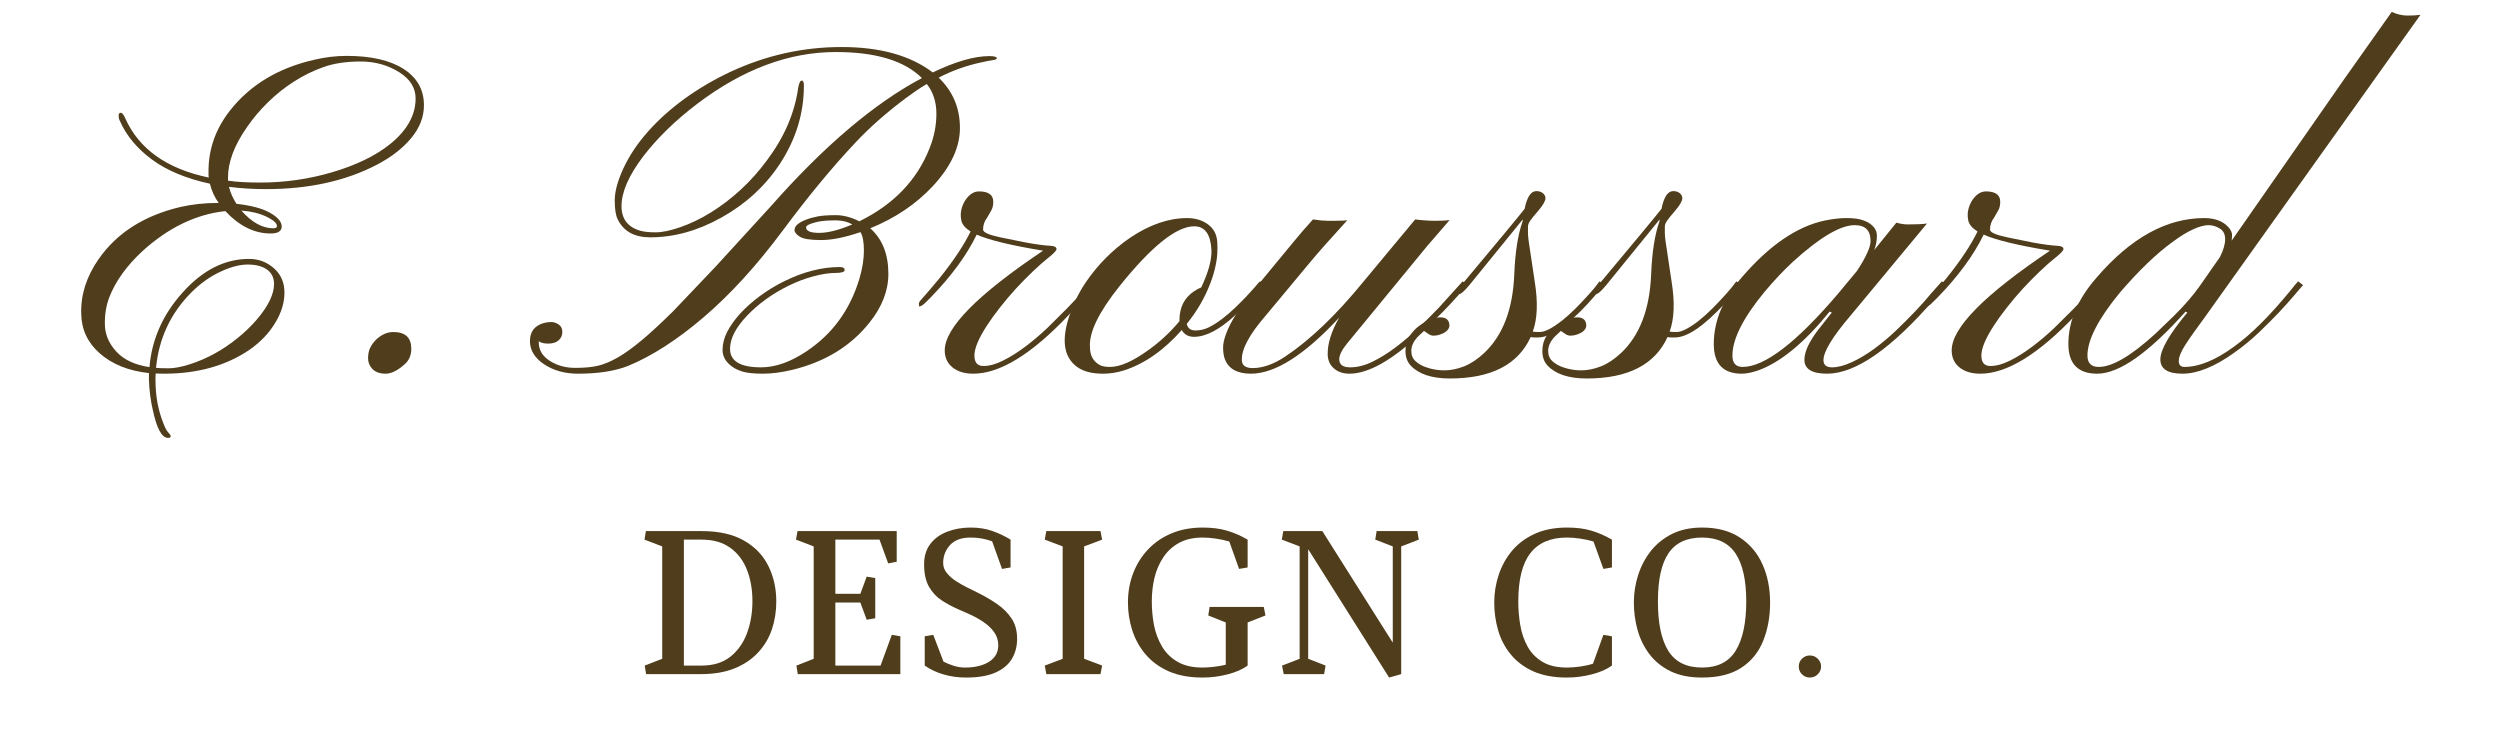
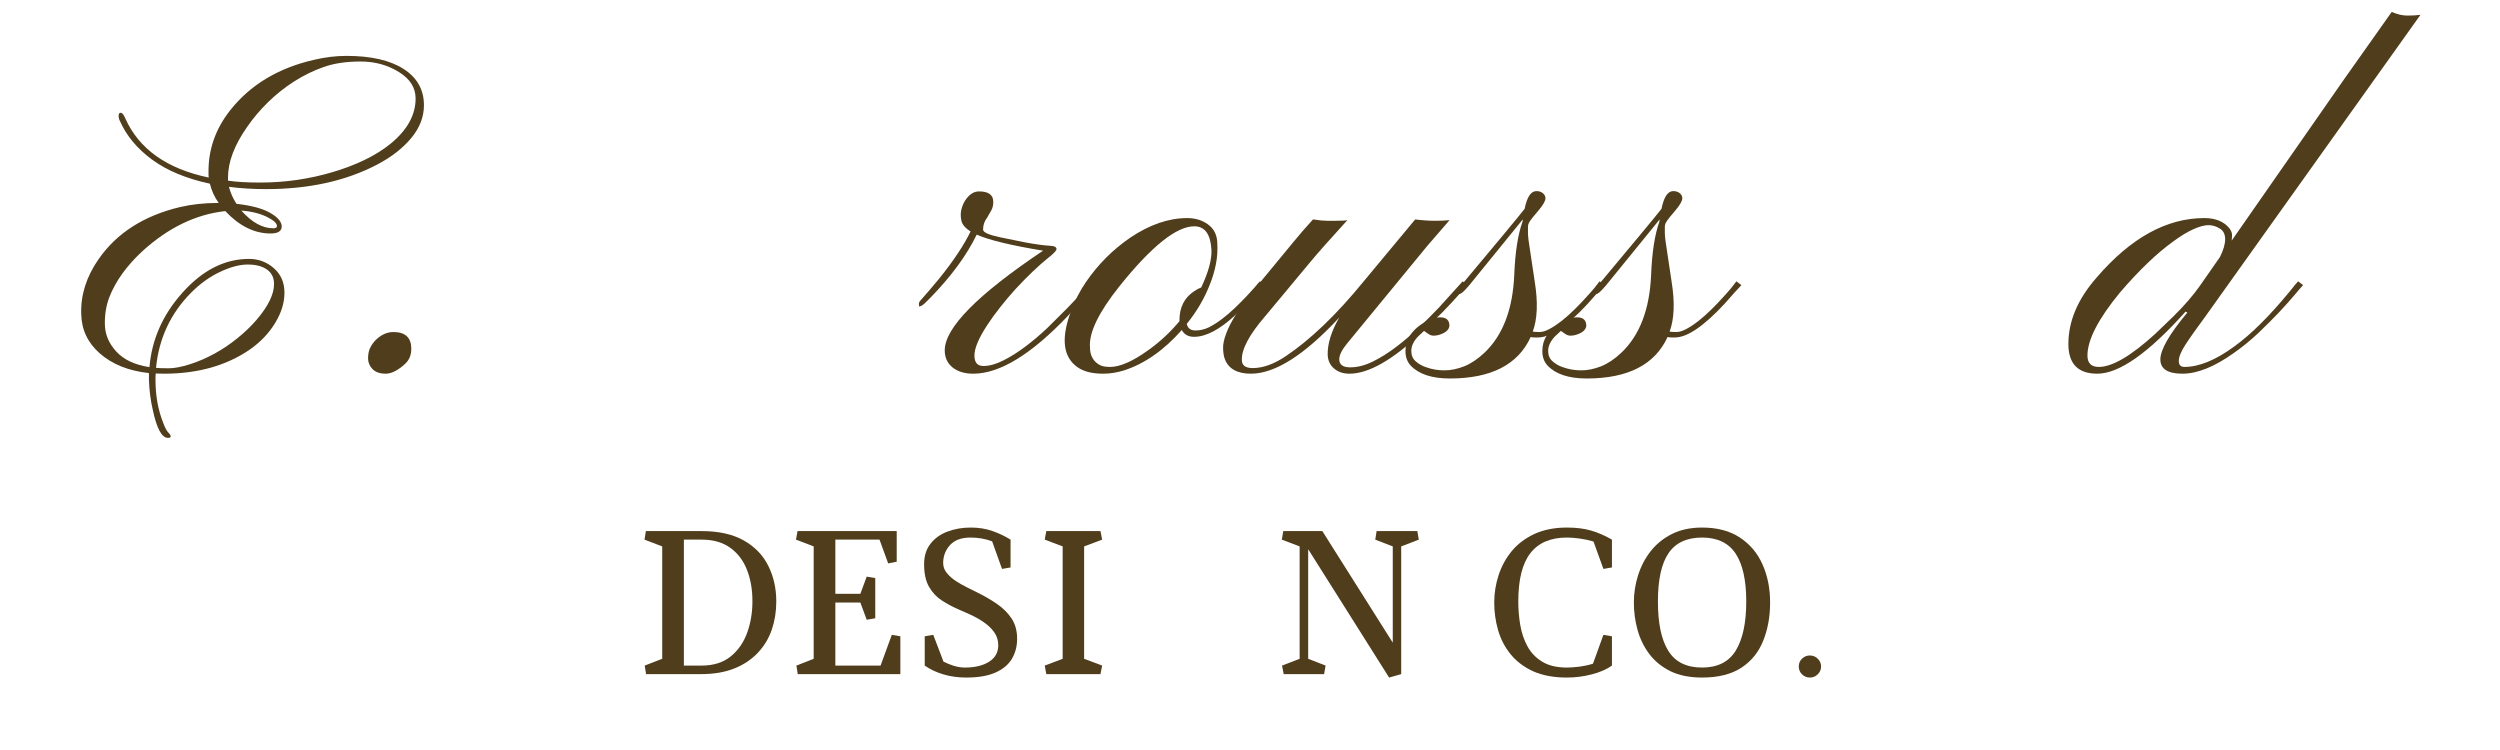
<svg xmlns="http://www.w3.org/2000/svg" version="1.0" preserveAspectRatio="xMidYMid meet" height="150" viewBox="0 0 375 112.5" zoomAndPan="magnify" width="500">
  <defs>
    <g />
  </defs>
  <g fill-opacity="1" fill="#503d1c">
    <g transform="translate(13.95, 55.992)">
      <g>
        <path d="M 11.297 8.891 C 11.535 9.129 11.656 9.32 11.656 9.469 C 11.656 9.613 11.52 9.688 11.25 9.688 C 10.32 9.688 9.562 8.289 8.969 5.5 C 8.633 4.051 8.441 2.535 8.391 0.953 L 8.391 -0.031 C 5.359 -0.352 2.898 -1.336 1.016 -2.984 C -0.797 -4.578 -1.723 -6.551 -1.766 -8.906 C -1.859 -11.758 -0.988 -14.5 0.844 -17.125 C 3.562 -21.039 7.641 -23.645 13.078 -24.938 C 14.848 -25.344 16.707 -25.547 18.656 -25.547 L 18.859 -25.547 C 18.242 -26.391 17.801 -27.352 17.531 -28.438 C 13.977 -29.207 11.082 -30.414 8.844 -32.062 C 6.613 -33.707 5.016 -35.629 4.047 -37.828 C 3.91 -38.066 3.844 -38.332 3.844 -38.625 C 3.844 -38.926 3.945 -39.078 4.156 -39.078 C 4.375 -39.078 4.598 -38.805 4.828 -38.266 C 6.891 -33.641 11.066 -30.672 17.359 -29.359 C 17.336 -29.473 17.328 -29.598 17.328 -29.734 C 17.328 -29.867 17.328 -30.004 17.328 -30.141 C 17.285 -33.516 18.352 -36.598 20.531 -39.391 C 23.562 -43.254 27.785 -45.801 33.203 -47.031 C 34.828 -47.414 36.438 -47.609 38.031 -47.609 C 41.695 -47.609 44.547 -46.957 46.578 -45.656 C 48.617 -44.352 49.641 -42.535 49.641 -40.203 C 49.641 -38.453 49.004 -36.812 47.734 -35.281 C 46.473 -33.758 44.766 -32.43 42.609 -31.297 C 37.922 -28.848 32.375 -27.625 25.969 -27.625 C 23.969 -27.625 22.109 -27.738 20.391 -27.969 C 20.617 -27.082 20.992 -26.234 21.516 -25.422 C 23.734 -25.172 25.41 -24.723 26.547 -24.078 C 27.691 -23.43 28.281 -22.754 28.312 -22.047 C 28.312 -21.328 27.754 -20.969 26.641 -20.969 C 24.211 -20.969 21.945 -22.086 19.844 -24.328 C 15.445 -23.848 11.312 -21.852 7.438 -18.344 C 5.062 -16.145 3.398 -13.836 2.453 -11.422 C 1.973 -10.172 1.75 -8.797 1.781 -7.297 C 1.812 -5.805 2.391 -4.453 3.516 -3.234 C 4.641 -2.023 6.289 -1.254 8.469 -0.922 C 8.82 -5.086 10.473 -8.812 13.422 -12.094 C 16.43 -15.469 19.758 -17.156 23.406 -17.156 C 24.832 -17.156 26.07 -16.691 27.125 -15.766 C 28.188 -14.836 28.719 -13.613 28.719 -12.094 C 28.719 -10.582 28.25 -9.062 27.312 -7.531 C 26.383 -6 25.109 -4.664 23.484 -3.531 C 19.973 -1.133 15.691 0.062 10.641 0.062 L 9.406 0.031 C 9.383 0.219 9.375 0.391 9.375 0.547 L 9.375 1.047 C 9.375 3.359 9.758 5.488 10.531 7.438 C 10.801 8.164 11.055 8.648 11.297 8.891 Z M 20.25 -28.891 C 21.52 -28.703 23.113 -28.609 25.031 -28.609 C 26.945 -28.609 28.797 -28.738 30.578 -29 C 32.367 -29.258 34.117 -29.641 35.828 -30.141 C 37.547 -30.641 39.16 -31.25 40.672 -31.969 C 42.191 -32.695 43.52 -33.523 44.656 -34.453 C 47.145 -36.492 48.391 -38.75 48.391 -41.219 C 48.391 -42.82 47.57 -44.133 45.938 -45.156 C 44.238 -46.227 42.305 -46.766 40.141 -46.766 C 37.984 -46.766 36.133 -46.488 34.594 -45.938 C 33.051 -45.395 31.57 -44.672 30.156 -43.766 C 28.738 -42.859 27.43 -41.816 26.234 -40.641 C 25.035 -39.461 23.992 -38.227 23.109 -36.938 C 21.203 -34.219 20.25 -31.691 20.25 -29.359 Z M 22.25 -24.406 C 23.82 -22.633 25.422 -21.75 27.047 -21.75 C 27.41 -21.75 27.594 -21.859 27.594 -22.078 C 27.594 -22.305 27.453 -22.539 27.172 -22.781 C 26.891 -23.02 26.508 -23.254 26.031 -23.484 C 24.914 -24.004 23.656 -24.312 22.25 -24.406 Z M 9.453 -0.812 C 9.898 -0.77 10.539 -0.75 11.375 -0.75 C 12.219 -0.75 13.273 -0.953 14.547 -1.359 C 15.816 -1.766 17.055 -2.301 18.266 -2.969 C 19.473 -3.633 20.613 -4.406 21.688 -5.281 C 22.77 -6.156 23.719 -7.066 24.531 -8.016 C 26.281 -10.055 27.156 -11.848 27.156 -13.391 C 27.156 -14.336 26.801 -15.062 26.094 -15.562 C 25.395 -16.062 24.43 -16.312 23.203 -16.312 C 21.984 -16.312 20.598 -15.941 19.047 -15.203 C 17.492 -14.473 16.039 -13.426 14.688 -12.062 C 11.625 -8.957 9.879 -5.207 9.453 -0.812 Z M 9.453 -0.812" />
      </g>
    </g>
  </g>
  <g fill-opacity="1" fill="#503d1c">
    <g transform="translate(52.522, 55.992)">
      <g>
        <path d="M 5.328 0.062 C 4.473 0.062 3.816 -0.164 3.359 -0.625 C 2.91 -1.094 2.688 -1.629 2.688 -2.234 C 2.688 -2.848 2.789 -3.375 3 -3.812 C 3.219 -4.258 3.508 -4.664 3.875 -5.031 C 4.688 -5.801 5.555 -6.188 6.484 -6.188 C 8.273 -6.188 9.172 -5.348 9.172 -3.672 C 9.172 -2.723 8.852 -1.961 8.219 -1.391 C 7.156 -0.422 6.191 0.062 5.328 0.062 Z M 5.328 0.062" />
      </g>
    </g>
  </g>
  <g fill-opacity="1" fill="#503d1c">
    <g transform="translate(85.679, 55.992)">
      <g>
-         <path d="M 35.203 -23.031 C 35.723 -23.238 36.316 -23.406 36.984 -23.531 C 37.648 -23.656 38.551 -23.719 39.688 -23.719 C 40.82 -23.719 42 -23.41 43.219 -22.797 C 48.363 -25.316 51.879 -28.977 53.766 -33.781 C 54.441 -35.477 54.781 -37.195 54.781 -38.938 C 54.781 -40.688 54.301 -42.172 53.344 -43.391 C 52.82 -43.098 52.301 -42.77 51.781 -42.406 L 50.156 -41.25 C 47.207 -39.031 44.719 -36.832 42.688 -34.656 C 39.238 -31.008 35.582 -26.586 31.719 -21.391 C 27.852 -16.191 23.922 -11.879 19.922 -8.453 C 15.93 -5.035 12.125 -2.582 8.5 -1.094 C 6.52 -0.32 4.023 0.062 1.016 0.062 C -0.953 0.062 -2.648 -0.41 -4.078 -1.359 C -5.484 -2.305 -6.188 -3.461 -6.188 -4.828 C -6.188 -6.254 -5.484 -7.16 -4.078 -7.547 C -3.711 -7.641 -3.348 -7.688 -2.984 -7.688 C -2.629 -7.688 -2.266 -7.566 -1.891 -7.328 C -1.516 -7.086 -1.328 -6.711 -1.328 -6.203 C -1.328 -5.691 -1.516 -5.27 -1.891 -4.938 C -2.266 -4.613 -2.773 -4.453 -3.422 -4.453 C -4.066 -4.453 -4.547 -4.566 -4.859 -4.797 L -4.859 -4.594 C -4.859 -3.477 -4.305 -2.566 -3.203 -1.859 C -2.109 -1.16 -0.848 -0.812 0.578 -0.812 C 2.004 -0.812 3.164 -0.922 4.062 -1.141 C 4.957 -1.359 5.938 -1.77 7 -2.375 C 8.062 -2.988 9.254 -3.848 10.578 -4.953 C 11.91 -6.066 13.484 -7.52 15.297 -9.312 L 21.578 -15.906 L 29.969 -25.078 C 37.926 -34.098 45.473 -40.5 52.609 -44.281 C 49.992 -46.883 45.688 -48.188 39.688 -48.188 C 32.688 -48.188 25.781 -45.613 18.969 -40.469 C 15.676 -37.977 12.957 -35.336 10.812 -32.547 C 8.633 -29.672 7.547 -27.18 7.547 -25.078 C 7.547 -23.148 8.492 -21.914 10.391 -21.375 C 10.941 -21.219 11.703 -21.141 12.672 -21.141 C 13.648 -21.141 14.891 -21.398 16.391 -21.922 C 17.898 -22.441 19.422 -23.176 20.953 -24.125 C 22.484 -25.07 23.973 -26.207 25.422 -27.531 C 26.867 -28.863 28.18 -30.332 29.359 -31.938 C 31.961 -35.406 33.523 -39.031 34.047 -42.812 C 34.18 -43.539 34.359 -43.906 34.578 -43.906 C 34.797 -43.906 34.906 -43.656 34.906 -43.156 C 34.906 -38.988 33.703 -35.07 31.297 -31.406 C 29.117 -28.094 26.207 -25.414 22.562 -23.375 C 19.008 -21.383 15.441 -20.391 11.859 -20.391 C 9.504 -20.391 7.883 -21.273 7 -23.047 C 6.688 -23.629 6.531 -24.586 6.531 -25.922 C 6.531 -27.266 6.969 -28.879 7.844 -30.766 C 8.727 -32.66 9.945 -34.484 11.5 -36.234 C 13.051 -37.992 14.891 -39.645 17.016 -41.188 C 19.148 -42.727 21.453 -44.078 23.922 -45.234 C 29.242 -47.703 34.789 -48.938 40.562 -48.938 C 46.344 -48.938 50.898 -47.664 54.234 -45.125 C 57.629 -46.758 60.461 -47.578 62.734 -47.578 C 63.473 -47.578 63.844 -47.461 63.844 -47.234 C 63.844 -47.117 63.641 -47.031 63.234 -46.969 C 62.828 -46.914 62.238 -46.801 61.469 -46.625 C 59.227 -46.145 57.113 -45.383 55.125 -44.344 C 57.25 -42.301 58.312 -39.785 58.312 -36.797 C 58.312 -33.898 56.953 -30.988 54.234 -28.062 C 51.723 -25.375 48.598 -23.27 44.859 -21.75 C 46.672 -20.133 47.578 -17.859 47.578 -14.922 C 47.578 -12.398 46.633 -9.961 44.75 -7.609 C 41.945 -4.078 38.086 -1.711 33.172 -0.516 C 31.578 -0.129 30.098 0.062 28.734 0.062 C 27.379 0.062 26.336 -0.051 25.609 -0.281 C 24.891 -0.52 24.316 -0.82 23.891 -1.188 C 23.098 -1.844 22.703 -2.617 22.703 -3.516 C 22.703 -4.41 22.938 -5.316 23.406 -6.234 C 23.883 -7.148 24.535 -8.062 25.359 -8.969 C 26.191 -9.875 27.172 -10.742 28.297 -11.578 C 29.43 -12.422 30.645 -13.16 31.938 -13.797 C 34.82 -15.223 37.609 -15.938 40.297 -15.938 C 40.773 -15.938 41.016 -15.785 41.016 -15.484 C 41.016 -15.191 40.539 -15.047 39.594 -15.047 C 38.656 -15.047 37.555 -14.875 36.297 -14.531 C 35.047 -14.195 33.82 -13.734 32.625 -13.141 C 31.426 -12.555 30.289 -11.879 29.219 -11.109 C 28.156 -10.336 27.227 -9.535 26.438 -8.703 C 24.695 -6.891 23.828 -5.211 23.828 -3.672 C 23.828 -1.816 25.375 -0.891 28.469 -0.891 C 30.645 -0.891 32.938 -1.703 35.344 -3.328 C 39.195 -5.91 41.82 -9.516 43.219 -14.141 C 43.676 -15.68 43.906 -17.102 43.906 -18.406 C 43.906 -19.707 43.734 -20.629 43.391 -21.172 C 41.055 -20.379 39.094 -19.984 37.5 -19.984 C 35.906 -19.984 34.836 -20.148 34.297 -20.484 C 33.766 -20.828 33.5 -21.156 33.5 -21.469 C 33.5 -21.789 33.648 -22.082 33.953 -22.344 C 34.266 -22.602 34.68 -22.832 35.203 -23.031 Z M 42.172 -22.328 C 41.473 -22.734 40.648 -22.938 39.703 -22.938 C 38.766 -22.938 38.062 -22.898 37.594 -22.828 C 37.133 -22.766 36.723 -22.676 36.359 -22.562 C 35.609 -22.352 35.234 -22.129 35.234 -21.891 C 35.234 -21.336 35.891 -21.062 37.203 -21.062 C 38.523 -21.062 40.18 -21.484 42.172 -22.328 Z M 42.172 -22.328" />
-       </g>
+         </g>
    </g>
  </g>
  <g fill-opacity="1" fill="#503d1c">
    <g transform="translate(140.289, 55.992)">
      <g>
        <path d="M 5.875 -2.672 C 5.875 -1.617 6.32 -1.094 7.219 -1.094 C 8.113 -1.094 9.098 -1.363 10.172 -1.906 C 11.254 -2.445 12.352 -3.133 13.469 -3.969 C 14.594 -4.812 15.695 -5.742 16.781 -6.766 L 19.75 -9.719 C 20.656 -10.645 21.438 -11.484 22.094 -12.234 L 23.484 -13.797 L 24.156 -13.219 C 23.727 -12.832 23.148 -12.234 22.422 -11.422 L 19.984 -8.703 C 14.453 -2.859 9.691 0.062 5.703 0.062 C 4.41 0.062 3.375 -0.25 2.594 -0.875 C 1.812 -1.508 1.422 -2.363 1.422 -3.438 C 1.422 -6.812 6.336 -11.797 16.172 -18.391 C 11.367 -19.18 8.051 -19.984 6.219 -20.797 C 4.719 -17.711 2.422 -14.578 -0.672 -11.391 C -1.398 -10.641 -1.848 -10.227 -2.016 -10.156 C -2.191 -10.094 -2.301 -10.039 -2.344 -10 C -2.383 -9.969 -2.414 -10.031 -2.438 -10.188 C -2.469 -10.352 -2.469 -10.473 -2.438 -10.547 C -2.414 -10.629 -2.375 -10.719 -2.312 -10.812 C -1.25 -12.008 -0.266 -13.16 0.641 -14.266 C 2.754 -16.898 4.305 -19.234 5.297 -21.266 C 4.484 -21.785 4.02 -22.344 3.906 -22.938 C 3.789 -23.531 3.797 -24.078 3.922 -24.578 C 4.047 -25.086 4.242 -25.551 4.516 -25.969 C 5.109 -26.844 5.789 -27.281 6.562 -27.281 C 7.988 -27.281 8.703 -26.758 8.703 -25.719 C 8.703 -25.195 8.598 -24.758 8.391 -24.406 L 7.781 -23.344 C 7.375 -22.82 7.172 -22.223 7.172 -21.547 C 7.172 -21.141 8.035 -20.754 9.766 -20.391 C 11.504 -20.023 12.734 -19.773 13.453 -19.641 C 15.035 -19.348 16.297 -19.176 17.234 -19.125 C 17.867 -19.102 18.188 -18.938 18.188 -18.625 C 18.188 -18.414 17.816 -18.016 17.078 -17.422 C 16.336 -16.836 15.523 -16.125 14.641 -15.281 C 13.766 -14.445 12.906 -13.57 12.062 -12.656 C 11.227 -11.738 10.438 -10.801 9.688 -9.844 C 8.938 -8.895 8.281 -7.984 7.719 -7.109 C 6.488 -5.203 5.875 -3.723 5.875 -2.672 Z M 5.875 -2.672" />
      </g>
    </g>
  </g>
  <g fill-opacity="1" fill="#503d1c">
    <g transform="translate(163.809, 55.992)">
      <g>
        <path d="M 15.297 -5.469 C 14.453 -5.469 13.836 -5.805 13.453 -6.484 C 10.754 -3.43 7.844 -1.406 4.719 -0.406 C 3.676 -0.094 2.66 0.062 1.672 0.062 C 0.691 0.062 -0.145 -0.047 -0.844 -0.266 C -1.551 -0.492 -2.129 -0.812 -2.578 -1.219 C -4.41 -2.812 -4.594 -5.539 -3.125 -9.406 C -2.562 -10.926 -1.832 -12.344 -0.938 -13.656 C -0.039 -14.969 0.961 -16.188 2.078 -17.312 C 3.203 -18.438 4.41 -19.441 5.703 -20.328 C 8.629 -22.297 11.484 -23.281 14.266 -23.281 C 15.473 -23.281 16.508 -22.969 17.375 -22.344 C 18.25 -21.719 18.719 -20.82 18.781 -19.656 C 18.852 -18.488 18.785 -17.395 18.578 -16.375 C 18.379 -15.352 18.078 -14.336 17.672 -13.328 C 16.859 -11.234 15.703 -9.258 14.203 -7.406 C 14.359 -6.75 14.789 -6.422 15.5 -6.422 C 16.219 -6.422 16.898 -6.582 17.547 -6.906 C 18.191 -7.238 18.836 -7.648 19.484 -8.141 C 20.129 -8.629 20.766 -9.172 21.391 -9.766 C 22.016 -10.367 22.586 -10.941 23.109 -11.484 L 24.406 -12.906 C 24.758 -13.344 25.02 -13.641 25.188 -13.797 L 25.922 -13.219 C 25.629 -12.945 25.254 -12.562 24.797 -12.062 C 24.348 -11.562 23.844 -11.031 23.281 -10.469 C 23.281 -10.469 22.676 -9.879 21.469 -8.703 C 19.133 -6.547 17.078 -5.469 15.297 -5.469 Z M 1.188 -1.219 C 1.551 -1.039 2.062 -0.953 2.719 -0.953 C 4.188 -0.953 6.078 -1.781 8.391 -3.438 C 10.16 -4.695 11.734 -6.156 13.109 -7.812 L 13.109 -7.953 C 13.109 -9.879 13.836 -11.328 15.297 -12.297 C 15.68 -12.566 16.039 -12.758 16.375 -12.875 C 17.469 -15.188 17.977 -17.078 17.906 -18.547 C 17.77 -20.879 16.91 -22.047 15.328 -22.047 C 12.648 -22.047 8.898 -19.035 4.078 -13.016 C 0.973 -9.117 -0.488 -6.082 -0.312 -3.906 C -0.312 -2.656 0.188 -1.758 1.188 -1.219 Z M 1.188 -1.219" />
      </g>
    </g>
  </g>
  <g fill-opacity="1" fill="#503d1c">
    <g transform="translate(189.028, 55.992)">
      <g>
        <path d="M -2.75 -2 C -2.75 -1.188 -2.207 -0.781 -1.125 -0.781 C 0.395 -0.781 2.023 -1.359 3.766 -2.516 C 7.523 -5.023 11.445 -8.785 15.531 -13.797 C 15.531 -13.797 18.102 -16.891 23.25 -23.078 C 24.332 -22.941 25.316 -22.875 26.203 -22.875 C 27.086 -22.875 27.82 -22.906 28.406 -22.969 L 25.078 -19.125 L 13.047 -4.484 C 12.254 -3.516 11.859 -2.723 11.859 -2.109 C 11.859 -1.297 12.398 -0.891 13.484 -0.891 C 14.578 -0.891 15.707 -1.176 16.875 -1.75 C 18.039 -2.32 19.207 -3.051 20.375 -3.938 C 21.539 -4.82 22.676 -5.789 23.781 -6.844 C 24.895 -7.895 25.906 -8.898 26.812 -9.859 L 30.375 -13.797 L 31.062 -13.219 L 29.734 -11.719 C 29.078 -10.977 28.273 -10.117 27.328 -9.141 L 24.156 -6.047 C 19.832 -1.973 16.242 0.062 13.391 0.062 C 12.461 0.062 11.695 -0.191 11.094 -0.703 C 10.488 -1.211 10.164 -1.895 10.125 -2.75 C 10.082 -4.406 10.66 -6.273 11.859 -8.359 C 6.648 -2.742 2.234 0.062 -1.391 0.062 C -3.43 0.062 -4.734 -0.66 -5.297 -2.109 C -5.453 -2.516 -5.539 -3.035 -5.562 -3.672 C -5.594 -4.305 -5.441 -5.062 -5.109 -5.938 C -4.785 -6.82 -4.297 -7.781 -3.641 -8.812 C -2.984 -9.844 -2.176 -10.961 -1.219 -12.172 L 4.891 -19.578 C 5.848 -20.754 6.859 -21.922 7.922 -23.078 C 8.805 -22.941 9.52 -22.875 10.062 -22.875 L 11.219 -22.875 C 12.188 -22.875 12.805 -22.906 13.078 -22.969 C 10.43 -20.07 8.578 -17.977 7.516 -16.688 L 0.75 -8.562 C -1.633 -5.801 -2.801 -3.613 -2.75 -2 Z M -2.75 -2" />
      </g>
    </g>
  </g>
  <g fill-opacity="1" fill="#503d1c">
    <g transform="translate(219.446, 55.992)">
      <g>
        <path d="M 10.469 -6.25 C 10.738 -6.207 11.082 -6.188 11.5 -6.188 C 11.914 -6.188 12.414 -6.344 13 -6.656 C 13.594 -6.977 14.203 -7.383 14.828 -7.875 C 15.453 -8.375 16.07 -8.926 16.688 -9.531 C 17.301 -10.133 17.859 -10.711 18.359 -11.266 C 18.867 -11.816 19.316 -12.32 19.703 -12.781 L 20.484 -13.797 L 21.234 -13.219 C 20.961 -12.945 20.613 -12.57 20.188 -12.094 L 18.75 -10.469 C 15.602 -7.07 13.113 -5.375 11.281 -5.375 L 10.703 -5.375 C 10.523 -5.375 10.344 -5.395 10.156 -5.438 C 8.258 -1.289 4.219 0.781 -1.969 0.781 C -4.664 0.781 -6.625 0.133 -7.844 -1.156 C -8.363 -1.719 -8.625 -2.441 -8.625 -3.328 C -8.625 -4.211 -8.414 -4.969 -8 -5.594 C -7.582 -6.219 -7.094 -6.734 -6.531 -7.141 C -5.375 -7.973 -4.332 -8.391 -3.406 -8.391 C -2.488 -8.391 -2.031 -7.961 -2.031 -7.109 C -2.102 -6.516 -2.602 -6.07 -3.531 -5.781 C -3.82 -5.688 -4.109 -5.641 -4.391 -5.641 C -4.68 -5.641 -4.957 -5.734 -5.219 -5.922 C -5.477 -6.117 -5.688 -6.266 -5.844 -6.359 C -5.977 -6.223 -6.148 -6.062 -6.359 -5.875 C -6.578 -5.695 -6.789 -5.484 -7 -5.234 C -7.5 -4.617 -7.75 -3.988 -7.75 -3.344 C -7.75 -2.695 -7.531 -2.18 -7.094 -1.797 C -6.664 -1.41 -6.16 -1.117 -5.578 -0.922 C -4.691 -0.598 -3.766 -0.438 -2.797 -0.438 C -1.836 -0.438 -0.844 -0.641 0.188 -1.047 C 1.219 -1.461 2.234 -2.145 3.234 -3.094 C 5.973 -5.695 7.457 -9.562 7.688 -14.688 C 7.82 -18.125 8.238 -20.816 8.938 -22.766 C 8.957 -22.836 8.969 -22.941 8.969 -23.078 L 0.953 -13.219 C 0.492 -12.676 0.16 -12.32 -0.047 -12.156 C -0.266 -12 -0.375 -11.922 -0.375 -11.922 C -0.645 -11.898 -0.828 -11.969 -0.922 -12.125 C -0.961 -12.238 -0.859 -12.457 -0.609 -12.781 C 5.234 -19.758 8.52 -23.723 9.25 -24.672 C 9.602 -26.441 10.191 -27.328 11.016 -27.328 C 11.398 -27.328 11.723 -27.223 11.984 -27.016 C 12.242 -26.805 12.375 -26.547 12.375 -26.234 C 12.344 -25.805 11.992 -25.203 11.328 -24.422 C 10.66 -23.641 10.254 -23.141 10.109 -22.922 C 9.961 -22.703 9.863 -22.52 9.812 -22.375 C 9.77 -22.227 9.75 -22.086 9.75 -21.953 L 9.75 -21.547 C 9.727 -20.93 9.785 -20.207 9.922 -19.375 L 10.766 -13.734 C 11.266 -10.648 11.164 -8.156 10.469 -6.25 Z M 10.469 -6.25" />
      </g>
    </g>
  </g>
  <g fill-opacity="1" fill="#503d1c">
    <g transform="translate(239.976, 55.992)">
      <g>
        <path d="M 10.469 -6.25 C 10.738 -6.207 11.082 -6.188 11.5 -6.188 C 11.914 -6.188 12.414 -6.344 13 -6.656 C 13.594 -6.977 14.203 -7.383 14.828 -7.875 C 15.453 -8.375 16.07 -8.926 16.688 -9.531 C 17.301 -10.133 17.859 -10.711 18.359 -11.266 C 18.867 -11.816 19.316 -12.32 19.703 -12.781 L 20.484 -13.797 L 21.234 -13.219 C 20.961 -12.945 20.613 -12.57 20.188 -12.094 L 18.75 -10.469 C 15.602 -7.07 13.113 -5.375 11.281 -5.375 L 10.703 -5.375 C 10.523 -5.375 10.344 -5.395 10.156 -5.438 C 8.258 -1.289 4.219 0.781 -1.969 0.781 C -4.664 0.781 -6.625 0.133 -7.844 -1.156 C -8.363 -1.719 -8.625 -2.441 -8.625 -3.328 C -8.625 -4.211 -8.414 -4.969 -8 -5.594 C -7.582 -6.219 -7.094 -6.734 -6.531 -7.141 C -5.375 -7.973 -4.332 -8.391 -3.406 -8.391 C -2.488 -8.391 -2.031 -7.961 -2.031 -7.109 C -2.102 -6.516 -2.602 -6.07 -3.531 -5.781 C -3.82 -5.688 -4.109 -5.641 -4.391 -5.641 C -4.68 -5.641 -4.957 -5.734 -5.219 -5.922 C -5.477 -6.117 -5.688 -6.266 -5.844 -6.359 C -5.977 -6.223 -6.148 -6.062 -6.359 -5.875 C -6.578 -5.695 -6.789 -5.484 -7 -5.234 C -7.5 -4.617 -7.75 -3.988 -7.75 -3.344 C -7.75 -2.695 -7.531 -2.18 -7.094 -1.797 C -6.664 -1.41 -6.16 -1.117 -5.578 -0.922 C -4.691 -0.598 -3.766 -0.438 -2.797 -0.438 C -1.836 -0.438 -0.844 -0.641 0.188 -1.047 C 1.219 -1.461 2.234 -2.145 3.234 -3.094 C 5.973 -5.695 7.457 -9.562 7.688 -14.688 C 7.82 -18.125 8.238 -20.816 8.938 -22.766 C 8.957 -22.836 8.969 -22.941 8.969 -23.078 L 0.953 -13.219 C 0.492 -12.676 0.16 -12.32 -0.047 -12.156 C -0.266 -12 -0.375 -11.922 -0.375 -11.922 C -0.645 -11.898 -0.828 -11.969 -0.922 -12.125 C -0.961 -12.238 -0.859 -12.457 -0.609 -12.781 C 5.234 -19.758 8.52 -23.723 9.25 -24.672 C 9.602 -26.441 10.191 -27.328 11.016 -27.328 C 11.398 -27.328 11.723 -27.223 11.984 -27.016 C 12.242 -26.805 12.375 -26.547 12.375 -26.234 C 12.344 -25.805 11.992 -25.203 11.328 -24.422 C 10.66 -23.641 10.254 -23.141 10.109 -22.922 C 9.961 -22.703 9.863 -22.52 9.812 -22.375 C 9.77 -22.227 9.75 -22.086 9.75 -21.953 L 9.75 -21.547 C 9.727 -20.93 9.785 -20.207 9.922 -19.375 L 10.766 -13.734 C 11.266 -10.648 11.164 -8.156 10.469 -6.25 Z M 10.469 -6.25" />
      </g>
    </g>
  </g>
  <g fill-opacity="1" fill="#503d1c">
    <g transform="translate(260.505, 55.992)">
      <g>
-         <path d="M 13.562 0.062 C 11.289 0.062 10.156 -0.633 10.156 -2.031 C 10.156 -3.188 10.812 -4.641 12.125 -6.391 L 14.266 -9.109 L 13.938 -9.25 C 10.125 -4.551 6.531 -1.602 3.156 -0.406 C 2.227 -0.094 1.426 0.062 0.75 0.062 C -2.039 0.062 -3.438 -1.422 -3.438 -4.391 C -3.438 -7.867 -2.039 -11.195 0.75 -14.375 C 4.875 -19.176 9.02 -22.02 13.188 -22.906 C 14.426 -23.156 15.488 -23.281 16.375 -23.281 C 17.258 -23.281 17.957 -23.219 18.469 -23.094 C 18.977 -22.969 19.426 -22.789 19.812 -22.562 C 20.625 -22.039 21.031 -21.398 21.031 -20.641 C 21.031 -19.879 20.895 -19.16 20.625 -18.484 L 23.953 -22.594 C 24.566 -22.414 25.133 -22.328 25.656 -22.328 C 26.988 -22.328 27.953 -22.375 28.547 -22.469 L 17.094 -8.672 C 14.375 -5.492 13.016 -3.258 13.016 -1.969 C 13.016 -1.25 13.441 -0.891 14.297 -0.891 C 15.16 -0.891 16.156 -1.148 17.281 -1.672 C 18.406 -2.191 19.52 -2.859 20.625 -3.672 C 21.738 -4.484 22.82 -5.391 23.875 -6.391 C 24.926 -7.391 25.898 -8.363 26.797 -9.312 C 27.691 -10.258 28.477 -11.145 29.156 -11.969 L 30.781 -13.797 L 31.5 -13.219 L 29.766 -11.25 C 23.242 -3.707 17.844 0.062 13.562 0.062 Z M 4.141 -12.172 C 0.953 -8.297 -0.641 -5.125 -0.641 -2.656 C -0.641 -1.52 -0.129 -0.953 0.891 -0.953 C 4.191 -0.953 8.957 -4.609 15.188 -11.922 L 18.047 -15.359 C 19.398 -17.422 20.078 -18.914 20.078 -19.844 C 20.078 -21.426 19.285 -22.219 17.703 -22.219 C 15.547 -22.219 12.453 -20.383 8.422 -16.719 C 7.047 -15.445 5.617 -13.93 4.141 -12.172 Z M 4.141 -12.172" />
-       </g>
+         </g>
    </g>
  </g>
  <g fill-opacity="1" fill="#503d1c">
    <g transform="translate(291.331, 55.992)">
      <g>
-         <path d="M 5.875 -2.672 C 5.875 -1.617 6.32 -1.094 7.219 -1.094 C 8.113 -1.094 9.098 -1.363 10.172 -1.906 C 11.254 -2.445 12.352 -3.133 13.469 -3.969 C 14.594 -4.812 15.695 -5.742 16.781 -6.766 L 19.75 -9.719 C 20.656 -10.645 21.438 -11.484 22.094 -12.234 L 23.484 -13.797 L 24.156 -13.219 C 23.727 -12.832 23.148 -12.234 22.422 -11.422 L 19.984 -8.703 C 14.453 -2.859 9.691 0.062 5.703 0.062 C 4.41 0.062 3.375 -0.25 2.594 -0.875 C 1.812 -1.508 1.422 -2.363 1.422 -3.438 C 1.422 -6.812 6.336 -11.797 16.172 -18.391 C 11.367 -19.18 8.051 -19.984 6.219 -20.797 C 4.719 -17.711 2.422 -14.578 -0.672 -11.391 C -1.398 -10.641 -1.848 -10.227 -2.016 -10.156 C -2.191 -10.094 -2.301 -10.039 -2.344 -10 C -2.383 -9.969 -2.414 -10.031 -2.438 -10.188 C -2.469 -10.352 -2.469 -10.473 -2.438 -10.547 C -2.414 -10.629 -2.375 -10.719 -2.312 -10.812 C -1.25 -12.008 -0.266 -13.16 0.641 -14.266 C 2.754 -16.898 4.305 -19.234 5.297 -21.266 C 4.484 -21.785 4.02 -22.344 3.906 -22.938 C 3.789 -23.531 3.797 -24.078 3.922 -24.578 C 4.047 -25.086 4.242 -25.551 4.516 -25.969 C 5.109 -26.844 5.789 -27.281 6.562 -27.281 C 7.988 -27.281 8.703 -26.758 8.703 -25.719 C 8.703 -25.195 8.598 -24.758 8.391 -24.406 L 7.781 -23.344 C 7.375 -22.82 7.172 -22.223 7.172 -21.547 C 7.172 -21.141 8.035 -20.754 9.766 -20.391 C 11.504 -20.023 12.734 -19.773 13.453 -19.641 C 15.035 -19.348 16.297 -19.176 17.234 -19.125 C 17.867 -19.102 18.188 -18.938 18.188 -18.625 C 18.188 -18.414 17.816 -18.016 17.078 -17.422 C 16.336 -16.836 15.523 -16.125 14.641 -15.281 C 13.766 -14.445 12.906 -13.57 12.062 -12.656 C 11.227 -11.738 10.438 -10.801 9.688 -9.844 C 8.938 -8.895 8.281 -7.984 7.719 -7.109 C 6.488 -5.203 5.875 -3.723 5.875 -2.672 Z M 5.875 -2.672" />
-       </g>
+         </g>
    </g>
  </g>
  <g fill-opacity="1" fill="#503d1c">
    <g transform="translate(314.851, 55.992)">
      <g>
        <path d="M 12.984 -9.25 C 7.43 -3.039 3.016 0.062 -0.266 0.062 C -3.148 0.062 -4.594 -1.422 -4.594 -4.391 C -4.594 -7.828 -3.176 -11.156 -0.344 -14.375 C 4.758 -20.312 10.141 -23.281 15.797 -23.281 C 17.492 -23.281 18.754 -22.758 19.578 -21.719 C 19.828 -21.375 19.953 -21.055 19.953 -20.766 C 19.953 -20.473 19.941 -20.285 19.922 -20.203 C 19.91 -20.117 19.906 -20.02 19.906 -19.906 L 36.766 -44.109 L 43.906 -54.203 C 44.738 -53.836 45.52 -53.656 46.25 -53.656 C 46.977 -53.656 47.633 -53.691 48.219 -53.766 L 15.938 -8.5 C 14.625 -6.727 13.633 -5.328 12.969 -4.297 C 12.301 -3.266 11.969 -2.445 11.969 -1.844 C 11.969 -1.25 12.25 -0.953 12.812 -0.953 C 15.008 -0.953 17.5 -1.973 20.281 -4.016 C 22.844 -5.867 25.645 -8.656 28.688 -12.375 C 29.25 -13.094 29.645 -13.566 29.875 -13.797 L 30.609 -13.219 C 30.367 -12.969 29.938 -12.469 29.312 -11.719 C 28.688 -10.977 27.914 -10.117 27 -9.141 C 26.082 -8.172 25.051 -7.141 23.906 -6.047 C 22.758 -4.961 21.539 -3.969 20.25 -3.062 C 17.332 -0.977 14.754 0.062 12.516 0.062 C 10.285 0.062 9.18 -0.664 9.203 -2.125 C 9.234 -3.582 10.582 -5.91 13.25 -9.109 Z M 3.125 -12.094 C -0.113 -8.156 -1.734 -5.008 -1.734 -2.656 C -1.734 -1.52 -1.164 -0.953 -0.031 -0.953 C 1.977 -0.953 4.785 -2.594 8.391 -5.875 L 11.188 -8.562 C 12.789 -10.145 14.102 -11.66 15.125 -13.109 L 18.141 -17.438 C 18.66 -18.477 18.922 -19.367 18.922 -20.109 C 18.922 -20.859 18.648 -21.395 18.109 -21.719 C 17.566 -22.051 17 -22.219 16.406 -22.219 C 15.82 -22.219 15.082 -22.02 14.188 -21.625 C 13.289 -21.227 12.273 -20.613 11.141 -19.781 C 8.672 -18.008 6 -15.445 3.125 -12.094 Z M 3.125 -12.094" />
      </g>
    </g>
  </g>
  <g fill-opacity="1" fill="#503d1c">
    <g transform="translate(95.599, 101.117)">
      <g>
        <path d="M 9.656 -20.172 L 6.984 -20.172 L 6.984 -1.281 L 9.656 -1.281 C 11.395 -1.281 12.828 -1.723 13.953 -2.609 C 15.078 -3.504 15.91 -4.68 16.453 -6.141 C 16.992 -7.609 17.266 -9.207 17.266 -10.938 C 17.266 -12.676 16.992 -14.238 16.453 -15.625 C 15.91 -17.02 15.078 -18.125 13.953 -18.938 C 12.828 -19.758 11.395 -20.172 9.656 -20.172 Z M 9.562 0 L 1.312 0 L 1.109 -1.281 L 3.734 -2.297 L 3.734 -19.156 L 1.078 -20.172 L 1.281 -21.453 L 9.656 -21.453 C 12.207 -21.453 14.312 -20.984 15.969 -20.047 C 17.625 -19.109 18.848 -17.844 19.641 -16.25 C 20.441 -14.656 20.844 -12.867 20.844 -10.891 C 20.844 -9.391 20.617 -7.984 20.172 -6.672 C 19.723 -5.367 19.031 -4.219 18.094 -3.219 C 17.164 -2.219 15.992 -1.43 14.578 -0.859 C 13.16 -0.285 11.488 0 9.562 0 Z M 9.562 0" />
      </g>
    </g>
  </g>
  <g fill-opacity="1" fill="#503d1c">
    <g transform="translate(118.319, 101.117)">
      <g>
        <path d="M 13.609 -20.172 L 6.984 -20.172 L 6.984 -12.047 L 10.734 -12.047 L 11.688 -14.625 L 12.969 -14.406 L 12.969 -8.375 L 11.688 -8.156 L 10.734 -10.734 L 6.984 -10.734 L 6.984 -1.281 L 13.766 -1.281 L 15.453 -5.891 L 16.734 -5.672 L 16.734 0 L 1.344 0 L 1.141 -1.281 L 3.734 -2.297 L 3.734 -19.156 L 1.078 -20.172 L 1.312 -21.453 L 16.188 -21.453 L 16.188 -16.859 L 14.906 -16.609 Z M 13.609 -20.172" />
      </g>
    </g>
  </g>
  <g fill-opacity="1" fill="#503d1c">
    <g transform="translate(137.084, 101.117)">
      <g>
        <path d="M 1.531 -16.469 C 1.531 -17.707 1.848 -18.734 2.484 -19.547 C 3.117 -20.367 3.969 -20.977 5.031 -21.375 C 6.094 -21.781 7.254 -21.984 8.516 -21.984 C 9.723 -21.984 10.805 -21.812 11.766 -21.469 C 12.734 -21.133 13.645 -20.703 14.5 -20.172 L 14.5 -16 L 13.219 -15.781 L 11.734 -19.922 C 11.223 -20.109 10.703 -20.25 10.172 -20.344 C 9.641 -20.438 9.078 -20.484 8.484 -20.484 C 7.117 -20.484 6.094 -20.102 5.406 -19.344 C 4.727 -18.582 4.391 -17.691 4.391 -16.672 C 4.391 -16.117 4.57 -15.617 4.938 -15.172 C 5.301 -14.723 5.758 -14.316 6.312 -13.953 C 6.863 -13.598 7.43 -13.273 8.016 -12.984 C 8.598 -12.703 9.102 -12.453 9.531 -12.234 C 10.613 -11.703 11.602 -11.125 12.5 -10.5 C 13.406 -9.875 14.129 -9.145 14.672 -8.312 C 15.211 -7.488 15.484 -6.484 15.484 -5.297 C 15.484 -4.18 15.223 -3.18 14.703 -2.297 C 14.18 -1.422 13.359 -0.734 12.234 -0.234 C 11.109 0.266 9.645 0.516 7.844 0.516 C 6.602 0.516 5.453 0.352 4.391 0.031 C 3.328 -0.289 2.406 -0.727 1.625 -1.281 L 1.625 -5.672 L 2.906 -5.891 L 4.438 -1.875 C 4.875 -1.645 5.383 -1.438 5.969 -1.25 C 6.562 -1.07 7.117 -0.984 7.641 -0.984 C 9.148 -0.984 10.363 -1.273 11.281 -1.859 C 12.195 -2.441 12.656 -3.266 12.656 -4.328 C 12.656 -5.055 12.453 -5.707 12.047 -6.281 C 11.641 -6.852 11.117 -7.352 10.484 -7.781 C 9.848 -8.219 9.176 -8.598 8.469 -8.922 C 7.77 -9.242 7.125 -9.531 6.531 -9.781 C 5.75 -10.125 4.969 -10.547 4.188 -11.047 C 3.414 -11.547 2.781 -12.223 2.281 -13.078 C 1.781 -13.941 1.531 -15.07 1.531 -16.469 Z M 1.531 -16.469" />
      </g>
    </g>
  </g>
  <g fill-opacity="1" fill="#503d1c">
    <g transform="translate(154.868, 101.117)">
      <g>
        <path d="M 7.75 -19.156 L 7.75 -2.297 L 10.453 -1.281 L 10.203 0 L 2.078 0 L 1.844 -1.281 L 4.531 -2.297 L 4.531 -19.156 L 1.844 -20.172 L 2.078 -21.453 L 10.203 -21.453 L 10.453 -20.172 Z M 7.75 -19.156" />
      </g>
    </g>
  </g>
  <g fill-opacity="1" fill="#503d1c">
    <g transform="translate(168.114, 101.117)">
      <g>
-         <path d="M 4.656 -10.891 C 4.656 -9.703 4.766 -8.523 4.984 -7.359 C 5.211 -6.191 5.609 -5.129 6.172 -4.172 C 6.734 -3.211 7.508 -2.441 8.5 -1.859 C 9.5 -1.273 10.754 -0.984 12.266 -0.984 C 12.754 -0.984 13.316 -1.02 13.953 -1.094 C 14.586 -1.164 15.188 -1.27 15.75 -1.406 L 15.75 -7.75 L 13.125 -8.797 L 13.328 -10.078 L 21.453 -10.078 L 21.703 -8.797 L 19.031 -7.75 L 19.031 -1.281 C 18.281 -0.727 17.285 -0.289 16.047 0.031 C 14.805 0.352 13.555 0.516 12.297 0.516 C 10.305 0.516 8.602 0.203 7.188 -0.422 C 5.77 -1.055 4.609 -1.91 3.703 -2.984 C 2.805 -4.055 2.145 -5.258 1.719 -6.594 C 1.289 -7.938 1.078 -9.316 1.078 -10.734 C 1.078 -12.305 1.336 -13.77 1.859 -15.125 C 2.379 -16.488 3.129 -17.688 4.109 -18.719 C 5.086 -19.75 6.266 -20.551 7.641 -21.125 C 9.023 -21.695 10.578 -21.984 12.297 -21.984 C 13.66 -21.984 14.859 -21.832 15.891 -21.531 C 16.922 -21.238 17.969 -20.785 19.031 -20.172 L 19.031 -16 L 17.75 -15.781 L 16.281 -19.891 C 15.645 -20.078 14.969 -20.223 14.25 -20.328 C 13.539 -20.43 12.891 -20.484 12.297 -20.484 C 10.898 -20.484 9.719 -20.219 8.75 -19.688 C 7.781 -19.156 6.992 -18.438 6.391 -17.531 C 5.785 -16.633 5.344 -15.613 5.062 -14.469 C 4.789 -13.32 4.656 -12.129 4.656 -10.891 Z M 4.656 -10.891" />
-       </g>
+         </g>
    </g>
  </g>
  <g fill-opacity="1" fill="#503d1c">
    <g transform="translate(191.539, 101.117)">
      <g>
        <path d="M 0.766 -1.281 L 3.406 -2.297 L 3.406 -19.156 L 0.734 -20.172 L 0.953 -21.453 L 6.812 -21.453 L 17.375 -4.719 L 17.375 -19.156 L 14.75 -20.172 L 14.953 -21.453 L 21.062 -21.453 L 21.281 -20.172 L 18.641 -19.156 L 18.641 0 L 16.828 0.516 L 4.688 -18.734 L 4.688 -2.297 L 7.297 -1.281 L 7.078 0 L 1.016 0 Z M 0.766 -1.281" />
      </g>
    </g>
  </g>
  <g fill-opacity="1" fill="#503d1c">
    <g transform="translate(214.597, 101.117)">
      <g />
    </g>
  </g>
  <g fill-opacity="1" fill="#503d1c">
    <g transform="translate(223.213, 101.117)">
      <g>
        <path d="M 11.828 -0.984 C 12.379 -0.984 13.023 -1.031 13.766 -1.125 C 14.504 -1.227 15.16 -1.375 15.734 -1.562 L 17.297 -5.891 L 18.578 -5.672 L 18.578 -1.281 C 17.816 -0.727 16.816 -0.289 15.578 0.031 C 14.348 0.352 13.098 0.516 11.828 0.516 C 9.848 0.516 8.16 0.203 6.766 -0.422 C 5.379 -1.055 4.25 -1.91 3.375 -2.984 C 2.508 -4.055 1.883 -5.258 1.5 -6.594 C 1.113 -7.938 0.922 -9.316 0.922 -10.734 C 0.922 -12.141 1.141 -13.508 1.578 -14.844 C 2.016 -16.188 2.676 -17.395 3.562 -18.469 C 4.457 -19.539 5.594 -20.395 6.969 -21.031 C 8.352 -21.664 9.973 -21.984 11.828 -21.984 C 13.223 -21.984 14.43 -21.832 15.453 -21.531 C 16.473 -21.238 17.516 -20.785 18.578 -20.172 L 18.578 -16 L 17.297 -15.781 L 15.812 -19.891 C 15.188 -20.078 14.516 -20.223 13.797 -20.328 C 13.078 -20.43 12.422 -20.484 11.828 -20.484 C 9.379 -20.484 7.551 -19.703 6.344 -18.141 C 5.133 -16.586 4.531 -14.172 4.531 -10.891 C 4.531 -9.703 4.629 -8.523 4.828 -7.359 C 5.023 -6.191 5.383 -5.129 5.906 -4.172 C 6.426 -3.211 7.164 -2.441 8.125 -1.859 C 9.082 -1.273 10.316 -0.984 11.828 -0.984 Z M 11.828 -0.984" />
      </g>
    </g>
  </g>
  <g fill-opacity="1" fill="#503d1c">
    <g transform="translate(243.235, 101.117)">
      <g>
        <path d="M 12.078 -21.984 C 14.348 -21.984 16.238 -21.484 17.75 -20.484 C 19.258 -19.492 20.391 -18.148 21.141 -16.453 C 21.898 -14.766 22.281 -12.859 22.281 -10.734 C 22.281 -8.629 21.938 -6.723 21.25 -5.016 C 20.57 -3.305 19.484 -1.957 17.984 -0.969 C 16.484 0.02 14.516 0.516 12.078 0.516 C 10.234 0.516 8.66 0.203 7.359 -0.422 C 6.066 -1.055 5.008 -1.91 4.188 -2.984 C 3.375 -4.055 2.781 -5.258 2.406 -6.594 C 2.031 -7.938 1.844 -9.316 1.844 -10.734 C 1.844 -12.141 2.055 -13.508 2.484 -14.844 C 2.91 -16.188 3.547 -17.395 4.391 -18.469 C 5.242 -19.539 6.305 -20.395 7.578 -21.031 C 8.859 -21.664 10.359 -21.984 12.078 -21.984 Z M 12.078 -20.484 C 9.785 -20.484 8.109 -19.703 7.047 -18.141 C 5.984 -16.586 5.453 -14.172 5.453 -10.891 C 5.453 -7.617 5.973 -5.148 7.016 -3.484 C 8.055 -1.816 9.742 -0.984 12.078 -0.984 C 14.41 -0.984 16.098 -1.836 17.141 -3.547 C 18.18 -5.266 18.703 -7.711 18.703 -10.891 C 18.703 -14.078 18.172 -16.473 17.109 -18.078 C 16.047 -19.68 14.367 -20.484 12.078 -20.484 Z M 12.078 -20.484" />
      </g>
    </g>
  </g>
  <g fill-opacity="1" fill="#503d1c">
    <g transform="translate(268.316, 101.117)">
      <g>
        <path d="M 3.156 -2.797 C 3.625 -2.797 4.02 -2.633 4.344 -2.312 C 4.676 -2 4.844 -1.609 4.844 -1.141 C 4.844 -0.68 4.676 -0.289 4.344 0.031 C 4.02 0.352 3.625 0.516 3.156 0.516 C 2.707 0.516 2.316 0.352 1.984 0.031 C 1.66 -0.289 1.5 -0.68 1.5 -1.141 C 1.5 -1.609 1.66 -2 1.984 -2.312 C 2.316 -2.633 2.707 -2.797 3.156 -2.797 Z M 3.156 -2.797" />
      </g>
    </g>
  </g>
</svg>